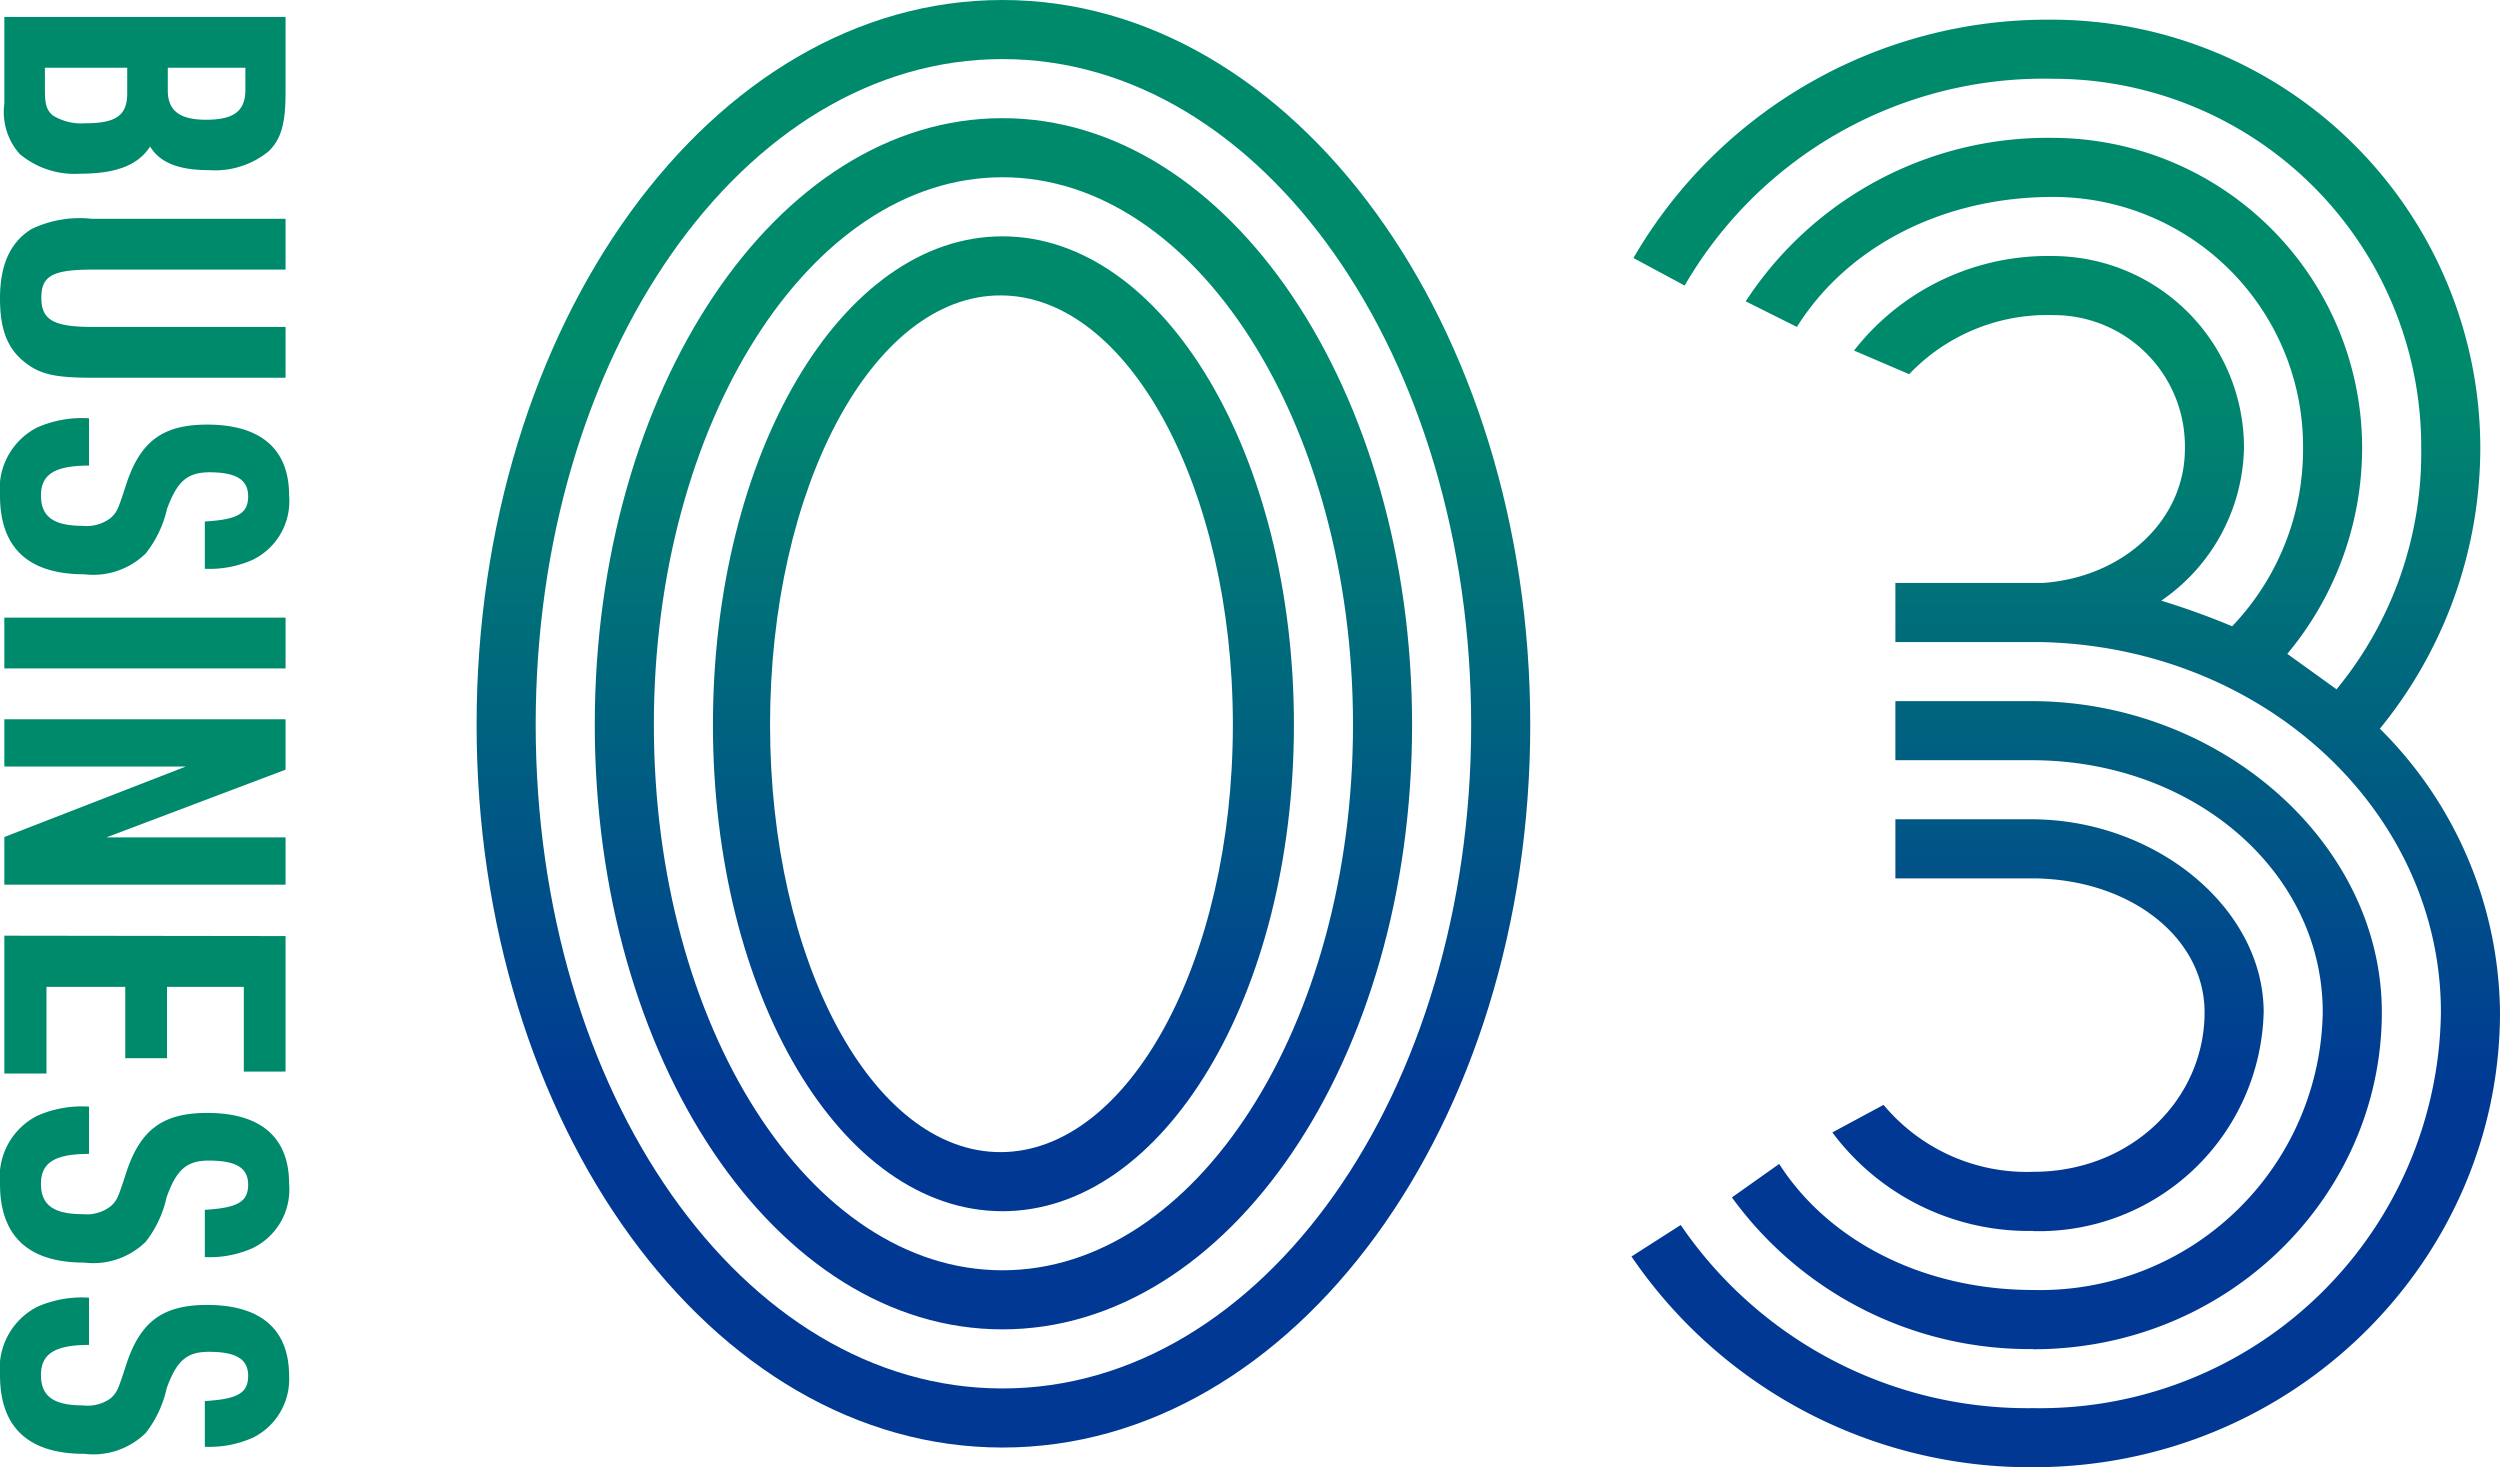
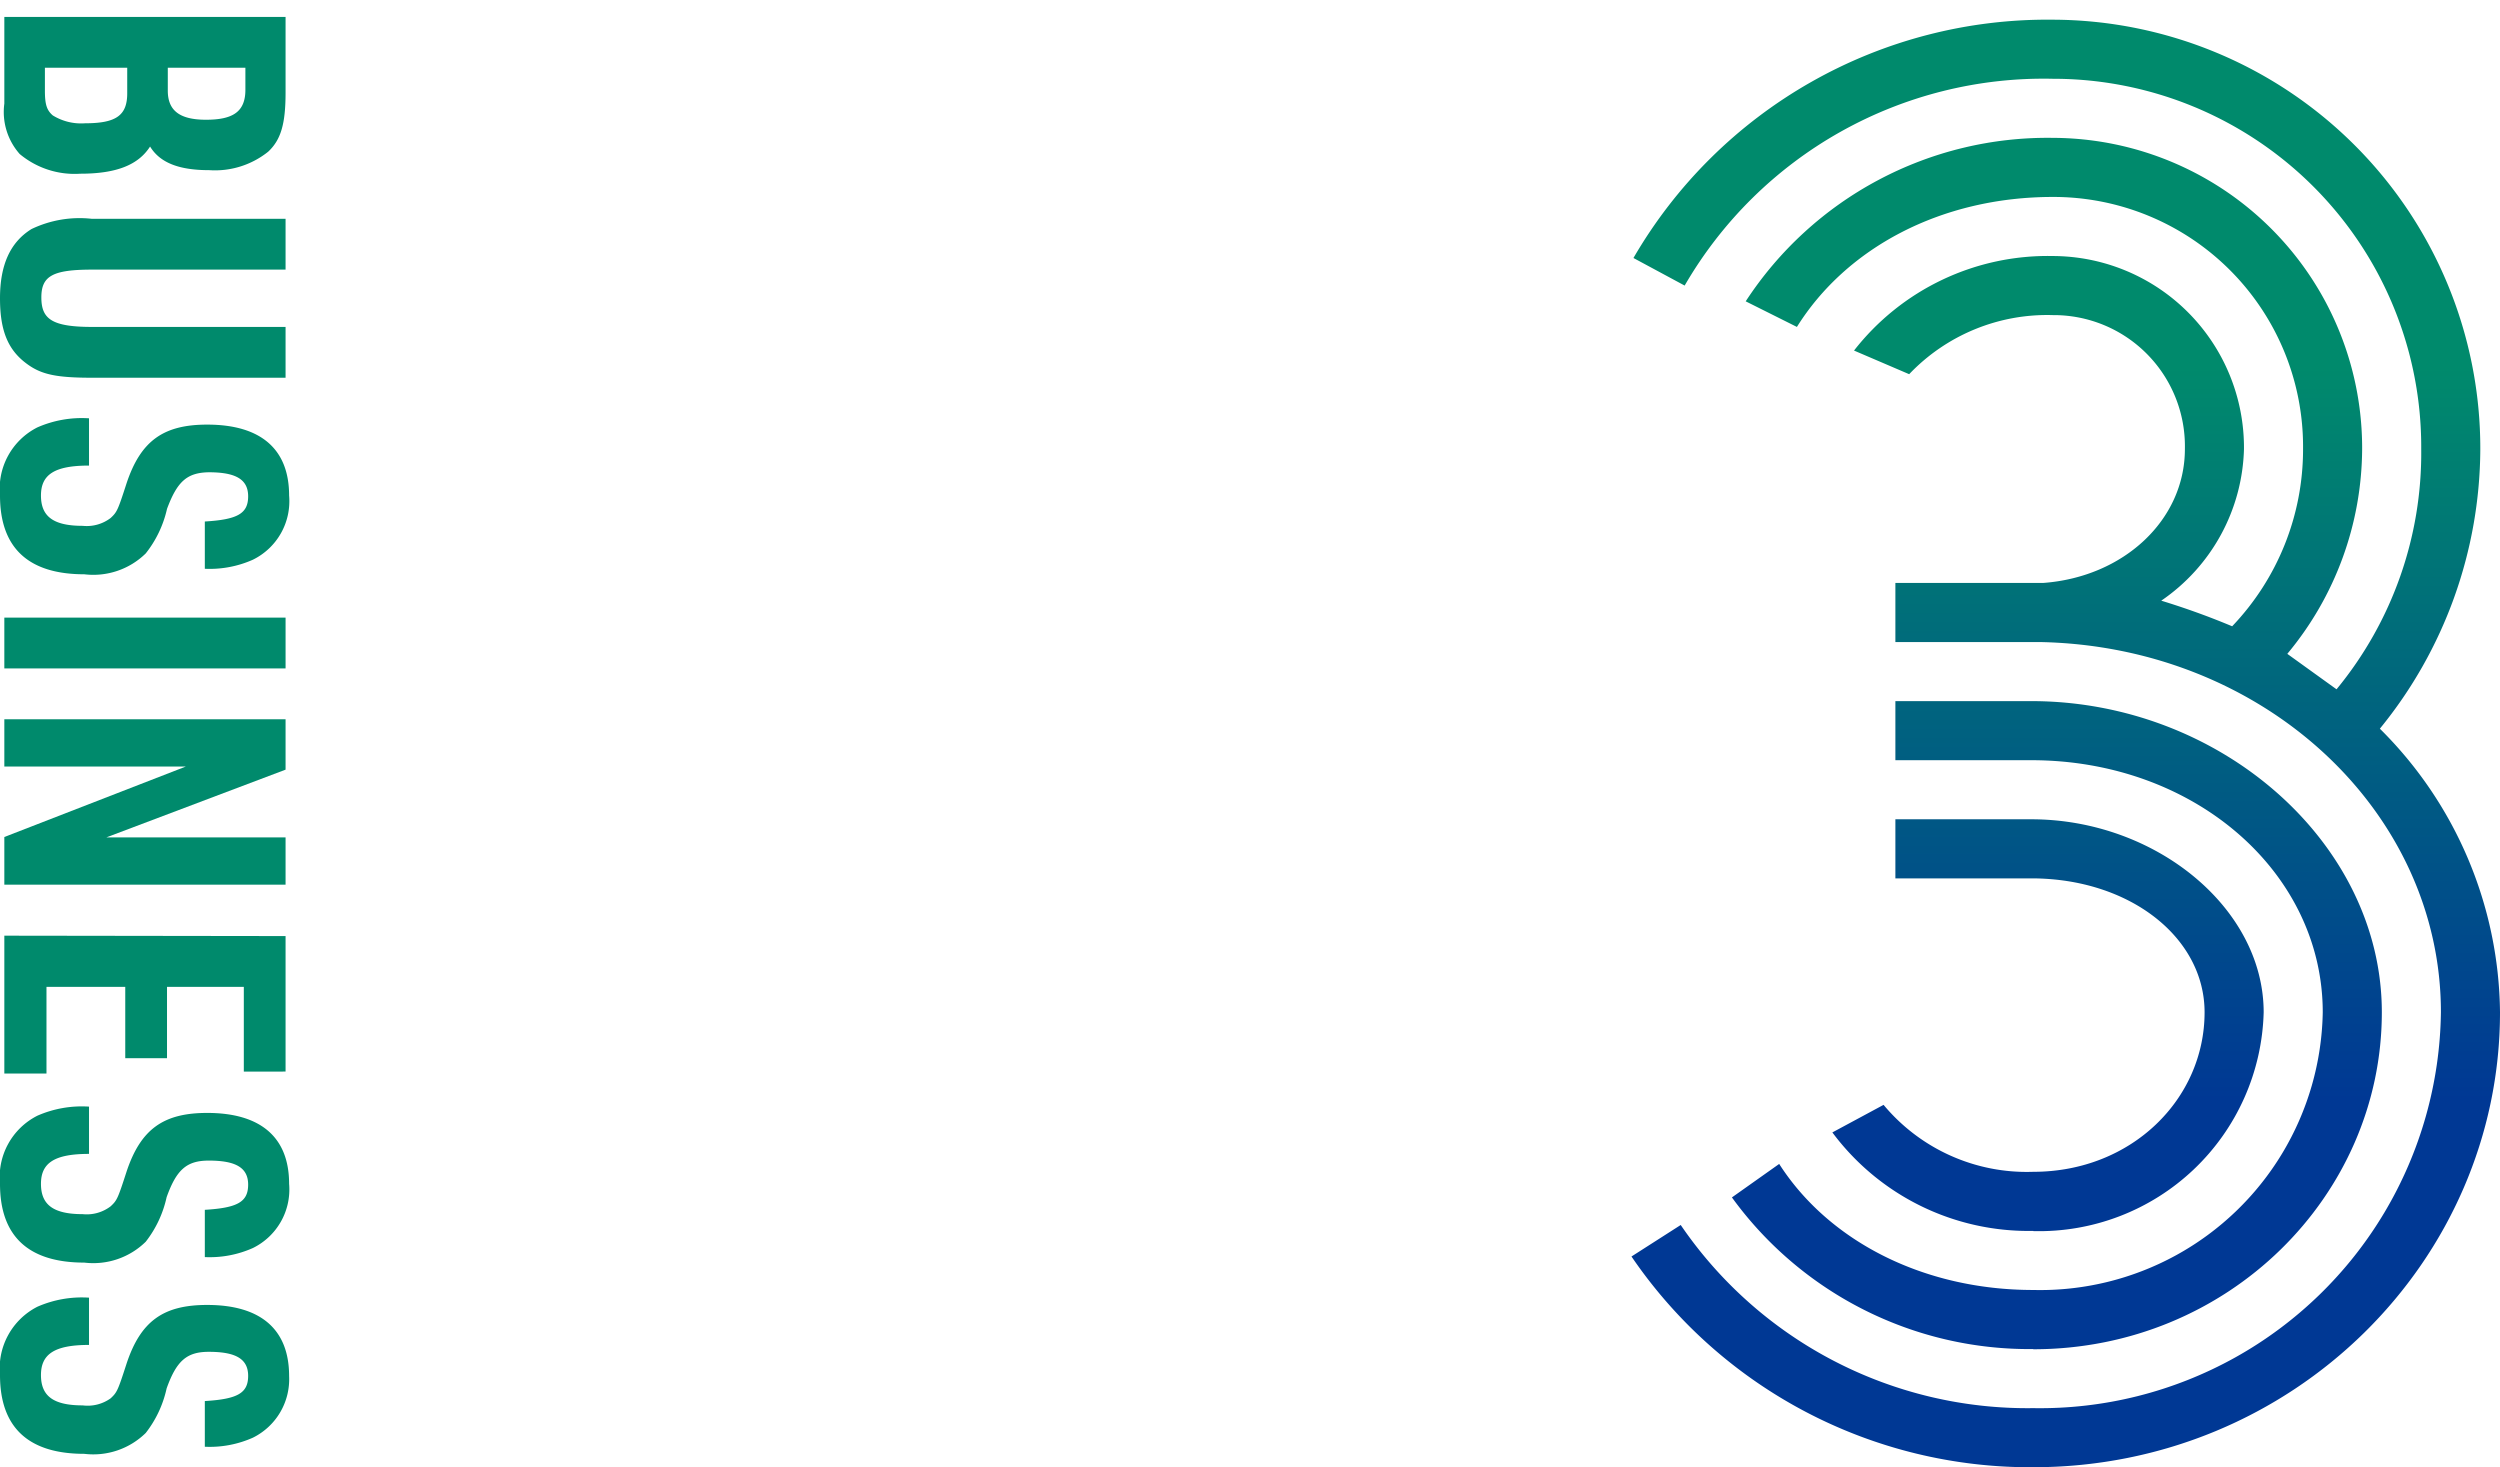
<svg xmlns="http://www.w3.org/2000/svg" width="126.94" height="74.51" viewBox="0 0 126.94 74.51">
  <defs>
    <style>.cls-1{isolation:isolate;}.cls-2{mix-blend-mode:multiply;}.cls-3{fill:#008a6c;}.cls-4{fill:url(#名称未設定グラデーション_2);}</style>
    <linearGradient id="名称未設定グラデーション_2" x1="75.57" y1="74.51" x2="75.57" gradientUnits="userSpaceOnUse">
      <stop offset="0.25" stop-color="#003894" />
      <stop offset="0.75" stop-color="#008a6c" />
    </linearGradient>
  </defs>
  <g class="cls-1">
    <g id="レイヤー_2" data-name="レイヤー 2">
      <g id="レイヤー_1-2" data-name="レイヤー 1">
        <g class="cls-2">
          <path class="cls-3" d="M14.5.86V4.7c0,1.6-.24,2.4-.88,3a4.32,4.32,0,0,1-3,.94c-1.54,0-2.5-.38-3-1.2-.6.94-1.72,1.38-3.54,1.38A4.35,4.35,0,0,1,1,7.82,3.22,3.22,0,0,1,.22,5.26V.86ZM2.28,4.6c0,.72.1,1,.4,1.26a2.74,2.74,0,0,0,1.64.4c1.58,0,2.14-.4,2.14-1.52V3.44H2.28Zm6.24,0c0,1,.58,1.48,1.94,1.48s2-.4,2-1.52V3.44H8.52Z" />
          <path class="cls-3" d="M14.5,13.69H4.68c-2,0-2.58.32-2.58,1.41s.52,1.5,2.58,1.5H14.5v2.58H4.68c-1.8,0-2.56-.16-3.28-.68C.42,17.8,0,16.82,0,15.15s.5-2.84,1.6-3.52a5.64,5.64,0,0,1,3.06-.52H14.5Z" />
          <path class="cls-3" d="M4.52,23.64c-1.76,0-2.44.46-2.44,1.52S2.7,26.7,4.2,26.7a2,2,0,0,0,1.42-.4c.32-.3.36-.38.8-1.74.72-2.18,1.88-3,4.1-3,2.72,0,4.16,1.24,4.16,3.6a3.31,3.31,0,0,1-1.84,3.26,5.38,5.38,0,0,1-2.44.46V26.48c1.66-.1,2.2-.4,2.2-1.28s-.66-1.22-2-1.22C9.5,24,9,24.44,8.48,25.84A5.62,5.62,0,0,1,7.4,28.1a3.8,3.8,0,0,1-3.12,1.06c-2.84,0-4.28-1.34-4.28-4a3.49,3.49,0,0,1,1.9-3.46,5.62,5.62,0,0,1,2.62-.46Z" />
          <path class="cls-3" d="M14.5,31.36v2.58H.22V31.36Z" />
          <path class="cls-3" d="M14.5,36.52v2.56L5.4,42.52h9.1v2.4H.22V42.5l9.22-3.58H.22v-2.4Z" />
          <path class="cls-3" d="M14.5,47.53v6.88H12.38v-4.3H8.48v3.62H6.36V50.11h-4v4.4H.22v-7Z" />
          <path class="cls-3" d="M4.52,58.59c-1.76,0-2.44.46-2.44,1.52s.62,1.54,2.12,1.54a2,2,0,0,0,1.42-.4c.32-.3.36-.38.8-1.74.72-2.18,1.88-3,4.1-3,2.72,0,4.16,1.24,4.16,3.6a3.31,3.31,0,0,1-1.84,3.26,5.38,5.38,0,0,1-2.44.46V61.43c1.66-.1,2.2-.4,2.2-1.28s-.66-1.22-2-1.22c-1.12,0-1.64.46-2.14,1.86A5.62,5.62,0,0,1,7.4,63.05a3.8,3.8,0,0,1-3.12,1.06c-2.84,0-4.28-1.34-4.28-4a3.49,3.49,0,0,1,1.9-3.46,5.62,5.62,0,0,1,2.62-.46Z" />
          <path class="cls-3" d="M4.52,68.29c-1.76,0-2.44.47-2.44,1.53s.62,1.54,2.12,1.54A2,2,0,0,0,5.62,71c.32-.3.36-.38.8-1.74.72-2.19,1.88-3,4.1-3,2.72,0,4.16,1.24,4.16,3.61A3.31,3.31,0,0,1,12.84,73a5.38,5.38,0,0,1-2.44.46V71.14c1.66-.1,2.2-.4,2.2-1.28s-.66-1.22-2-1.22c-1.12,0-1.64.46-2.14,1.86A5.62,5.62,0,0,1,7.4,72.76a3.8,3.8,0,0,1-3.12,1.06c-2.84,0-4.28-1.34-4.28-4a3.51,3.51,0,0,1,1.9-3.47,5.62,5.62,0,0,1,2.62-.46Z" />
        </g>
-         <path class="cls-4" d="M50.9,0C65.7,0,77.7,16.5,77.7,36.8s-12,36.7-26.8,36.7S24.2,57.1,24.2,36.8,36.1,0,50.9,0Zm0,70.5c13.2,0,23.8-15,23.8-33.7S64.1,3,50.9,3,27.2,18.1,27.2,36.8,37.7,70.5,50.9,70.5ZM50.9,6C62.4,6,71.7,19.8,71.7,36.8S62.4,67.5,50.9,67.5,30.2,53.8,30.2,36.8,39.4,6,50.9,6Zm0,58.5c9.8,0,17.8-12.4,17.8-27.7S60.7,9,50.9,9,33.2,21.5,33.2,36.8,41.1,64.5,50.9,64.5Zm0-52.5c8.2,0,14.8,11.1,14.8,24.8S59.1,61.5,50.9,61.5s-14.7-11-14.7-24.7S42.7,12,50.9,12Zm-.1,46.5c6.5,0,11.8-9.7,11.8-21.7S57.3,15,50.8,15,39.1,24.8,39.1,36.8,44.3,58.5,50.8,58.5Z" />
        <path class="cls-4" d="M104.24,4a21.07,21.07,0,0,0-18.7,10.5l-2.6-1.4A24.3,24.3,0,0,1,104.24,1a21.77,21.77,0,0,1,21.7,21.8,22.58,22.58,0,0,1-5.1,14.2,20.55,20.55,0,0,1,6.1,14.4c0,12.6-10.5,23.1-23.7,23.1a24.5,24.5,0,0,1-20.4-10.7l2.5-1.6a21.31,21.31,0,0,0,17.9,9.3,20.36,20.36,0,0,0,20.7-20.1c0-10.2-9-18.6-20.4-18.8h-7.3v-3h7.5c4.1-.3,7.2-3.2,7.2-6.8a6.66,6.66,0,0,0-6.7-6.8,9.67,9.67,0,0,0-7.3,3l-2.8-1.2a12.48,12.48,0,0,1,10.1-4.8,9.73,9.73,0,0,1,9.7,9.8,9.63,9.63,0,0,1-4.2,7.7,38.16,38.16,0,0,1,3.6,1.3,13,13,0,0,0,3.6-9A12.68,12.68,0,0,0,104.24,10c-5.7,0-10.5,2.6-13,6.6l-2.6-1.3A18.3,18.3,0,0,1,104.24,7a15.75,15.75,0,0,1,15.7,15.8,16.36,16.36,0,0,1-3.8,10.4l2.5,1.8a18.87,18.87,0,0,0,4.3-12.2A18.69,18.69,0,0,0,104.24,4Zm-1,64.5a18.65,18.65,0,0,1-15.3-7.7l2.4-1.7c2.5,3.9,7.3,6.4,12.9,6.4a14.35,14.35,0,0,0,14.7-14.1c0-7.1-6.5-12.8-14.8-12.8h-6.9v-3h6.9c9.6,0,17.8,7.2,17.8,15.8C120.94,60.71,113.14,68.51,103.24,68.51Zm0-6a12.41,12.41,0,0,1-10.2-5l2.6-1.4a9.46,9.46,0,0,0,7.6,3.4c5,0,8.7-3.7,8.7-8.1,0-3.8-3.8-6.8-8.8-6.8h-6.9v-3h6.9c6.3,0,11.8,4.5,11.8,9.8A11.41,11.41,0,0,1,103.24,62.51Z" />
      </g>
    </g>
  </g>
</svg>